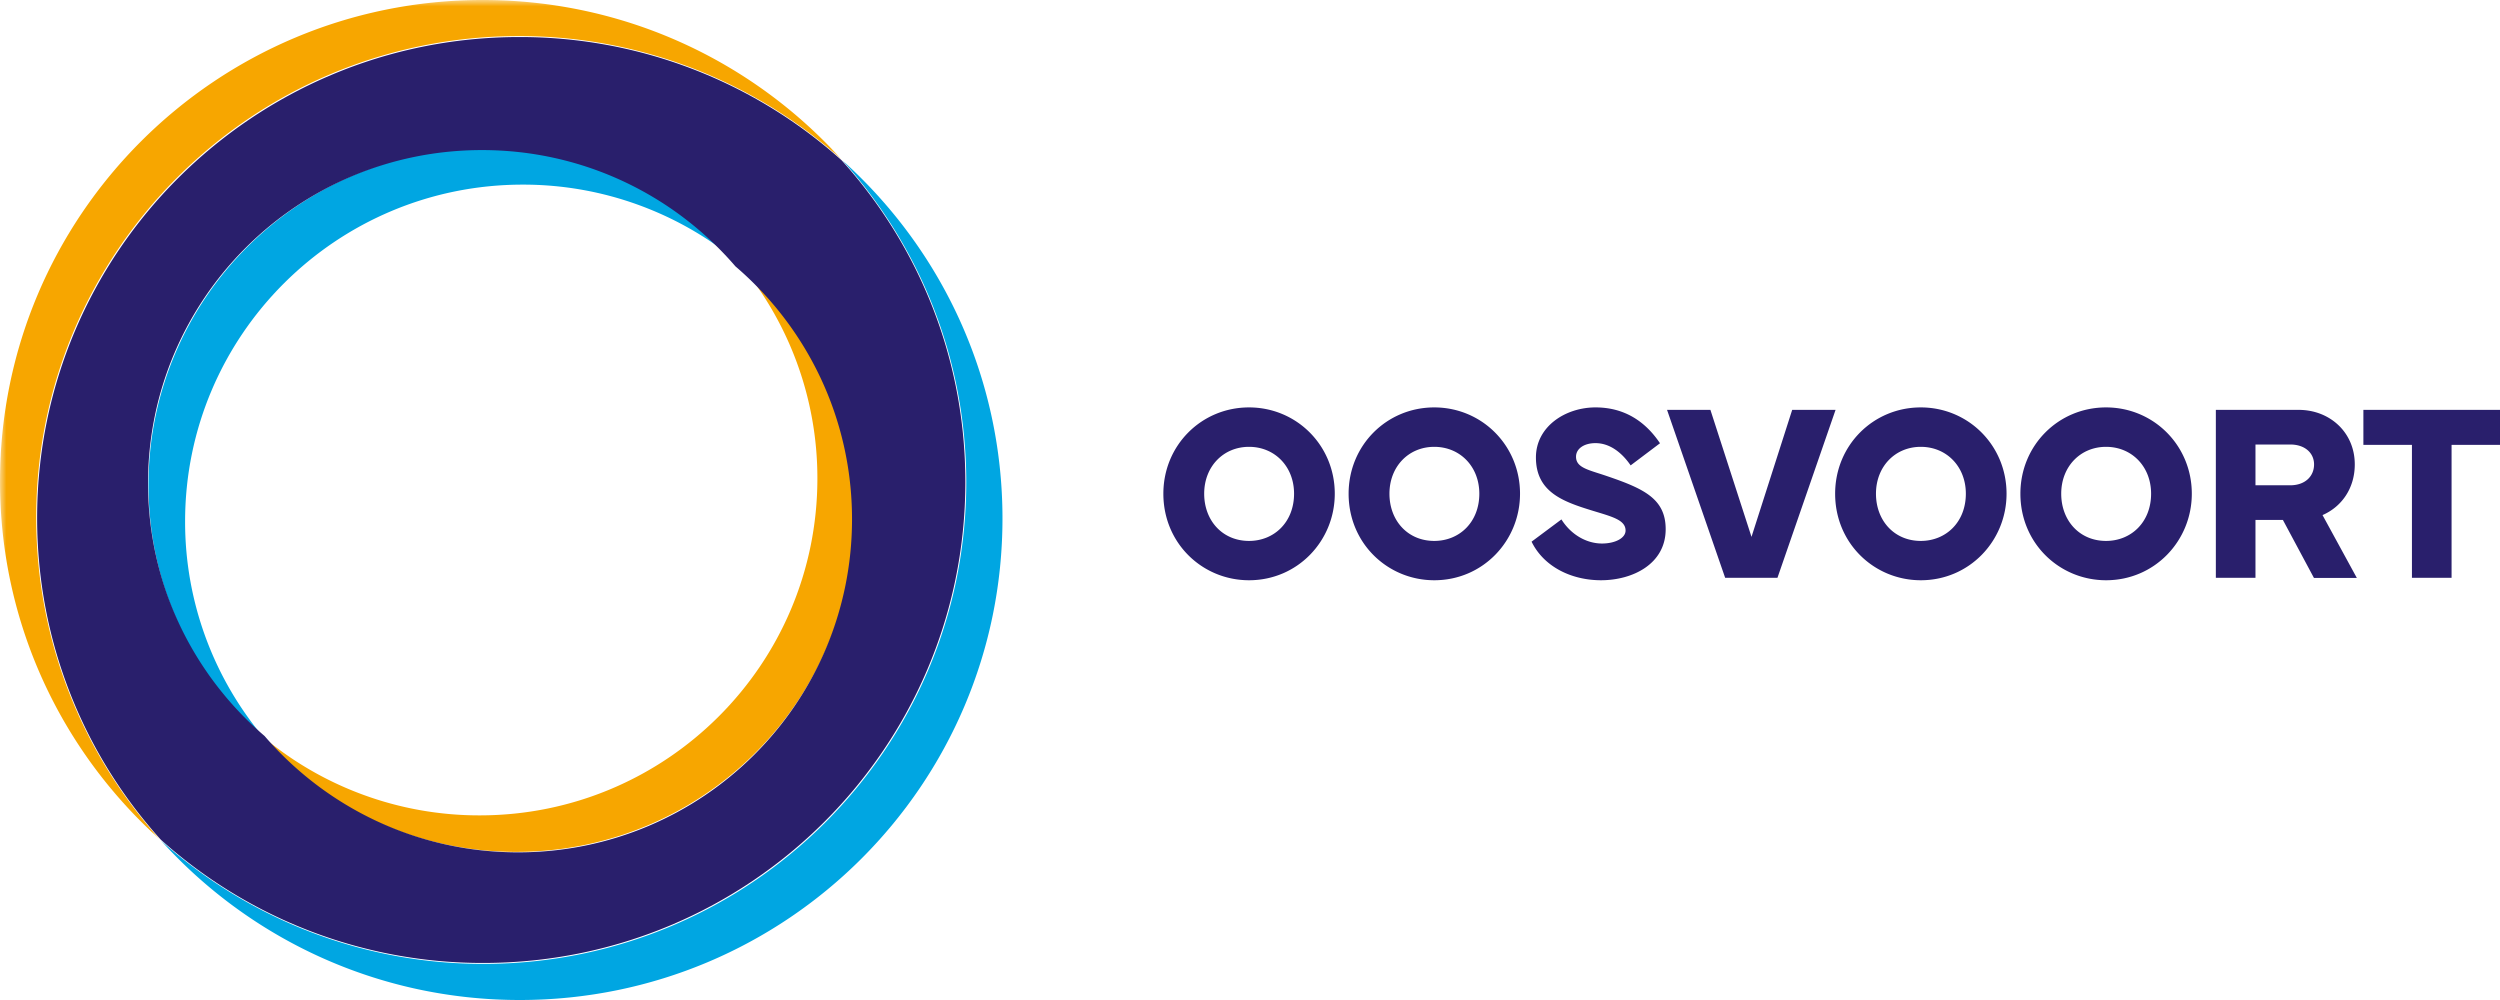
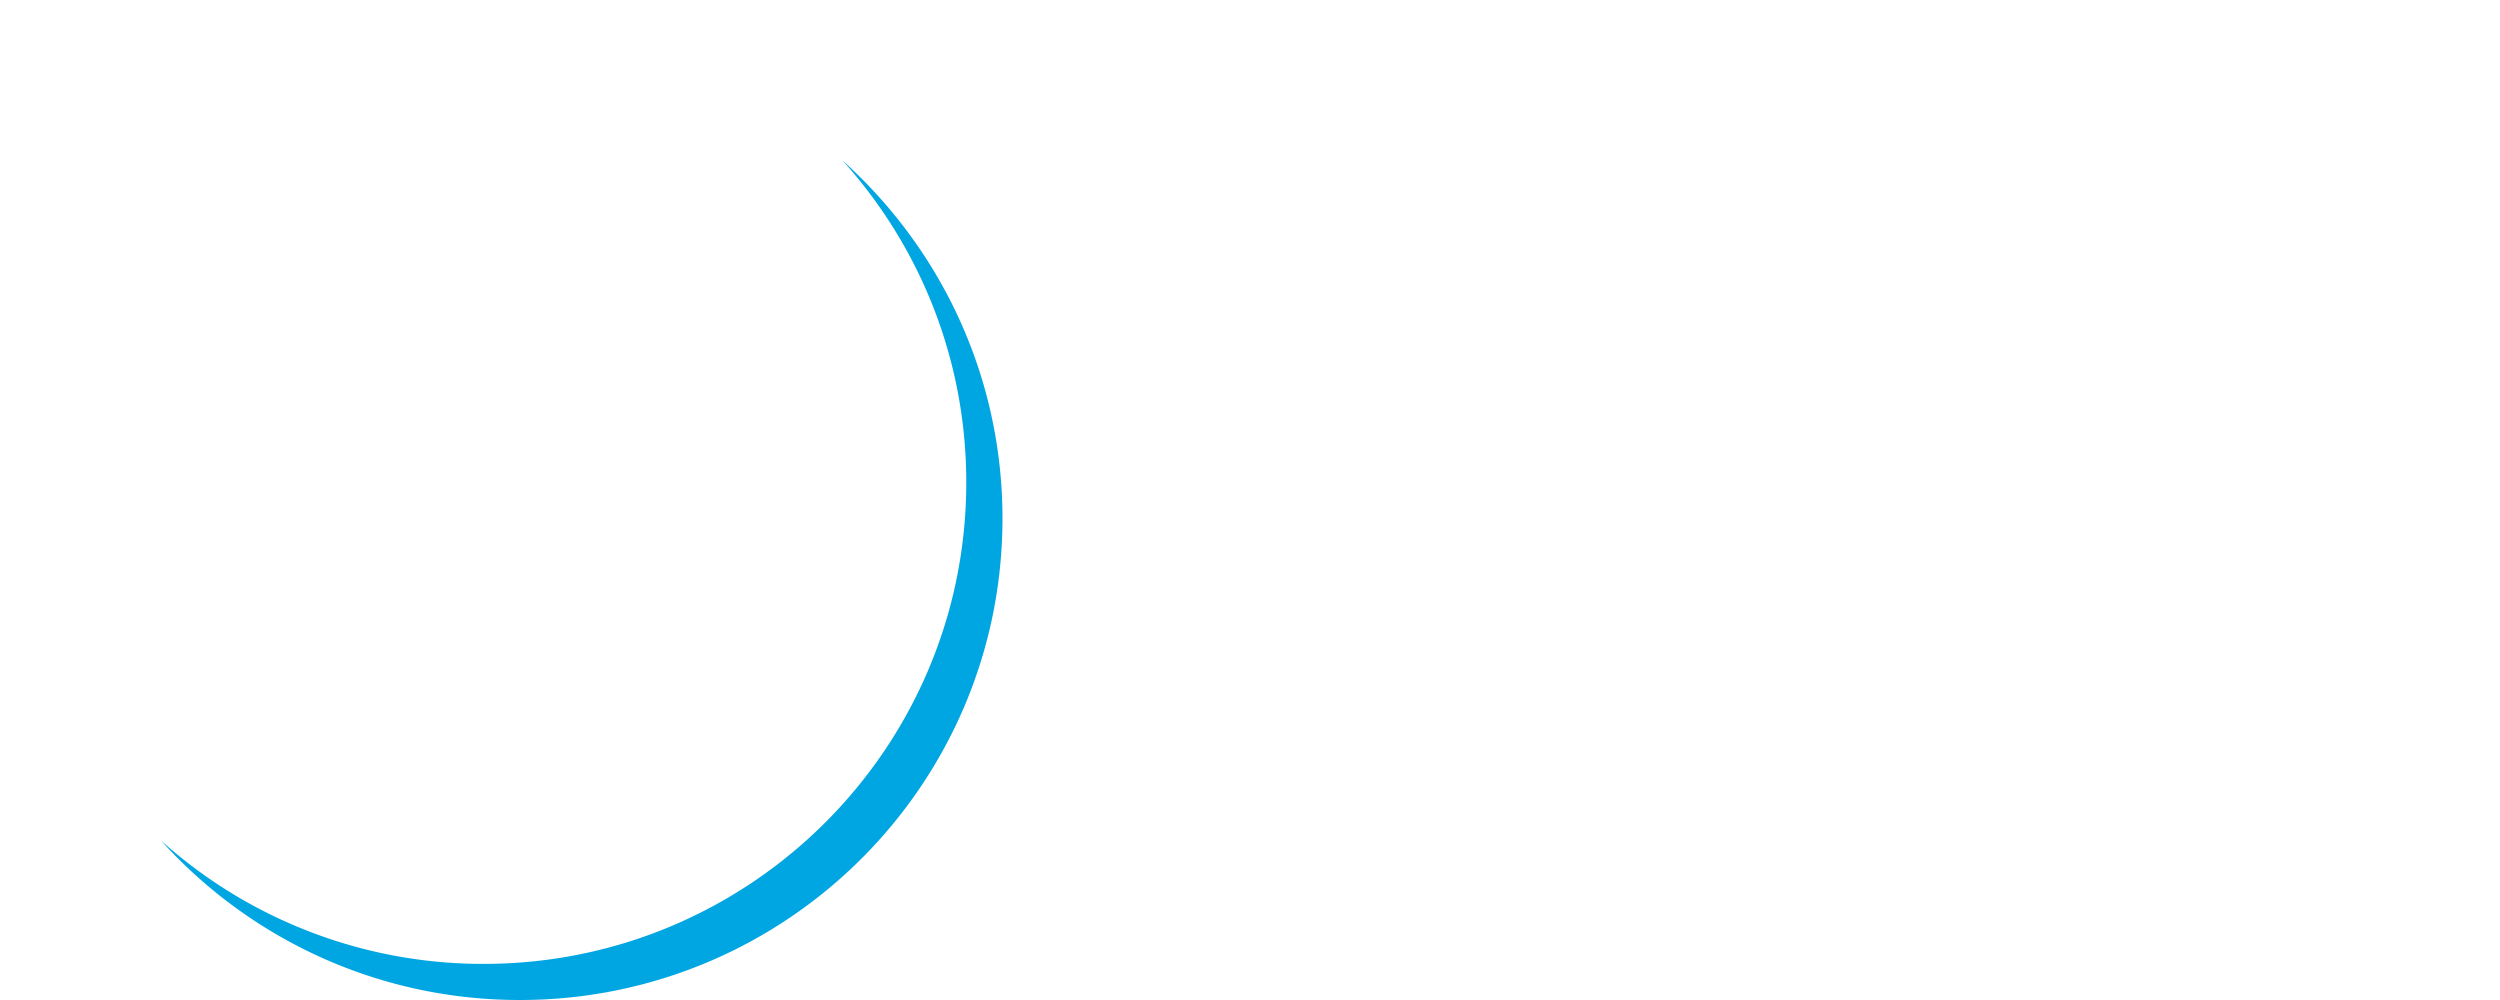
<svg xmlns="http://www.w3.org/2000/svg" xmlns:xlink="http://www.w3.org/1999/xlink" width="200" height="80" viewBox="0 0 200 80">
  <defs>
-     <path id="a" d="M0 0h67.327v67.16H0z" />
-   </defs>
+     </defs>
  <g fill="none" fill-rule="evenodd">
-     <path fill="#00A6E2" d="M41.823 14.77a26.95 26.95 0 0 1 17.583 6.49c-4.955-5.759-12.304-9.408-20.509-9.408-14.92 0-27.016 12.065-27.016 26.948 0 8.186 3.659 15.517 9.433 20.46a26.805 26.805 0 0 1-6.506-17.541c0-14.883 12.094-26.949 27.015-26.949" />
    <path fill="#00A6E2" d="M67.401 12.84c6.155 6.823 9.901 15.851 9.901 25.753 0 21.273-17.288 38.518-38.614 38.518a38.522 38.522 0 0 1-25.817-9.876C19.941 75.07 30.185 80 41.584 80c21.327 0 38.614-17.244 38.614-38.519 0-11.37-4.941-21.59-12.797-28.641" />
-     <path fill="#F7A600" d="M41.301 68.148c14.921 0 27.016-12.066 27.016-26.948 0-8.186-3.659-15.517-9.432-20.46a26.804 26.804 0 0 1 6.506 17.54c0 14.884-12.094 26.95-27.015 26.95a26.946 26.946 0 0 1-17.584-6.491c4.954 5.76 12.304 9.41 20.51 9.41" />
    <mask id="b" fill="#fff">
      <use xlink:href="#a" />
    </mask>
-     <path fill="#F7A600" d="M41.51 2.887a38.521 38.521 0 0 1 25.817 9.877C60.257 4.928 50.014 0 38.614 0 17.288-.001 0 17.245 0 38.518 0 49.89 4.942 60.11 12.797 67.16c-6.154-6.823-9.9-15.852-9.9-25.753 0-21.274 17.288-38.52 38.613-38.52" mask="url(#b)" />
-     <path fill="#291F6C" d="M11.842 38.653c0-14.717 11.96-26.647 26.713-26.647 8.114 0 15.381 3.609 20.28 9.303 5.71 4.888 9.327 12.136 9.327 20.23 0 14.717-11.96 26.648-26.713 26.648-8.113 0-15.38-3.609-20.28-9.304-5.71-4.887-9.327-12.137-9.327-20.23m65.386-.096c0-9.891-3.744-18.91-9.891-25.727a38.483 38.483 0 0 0-25.792-9.867C20.24 2.963 2.97 20.19 2.97 41.443c0 9.891 3.743 18.91 9.891 25.727a38.49 38.49 0 0 0 25.792 9.867c21.304 0 38.575-17.228 38.575-38.48M99.92 46.42c3.895 0 6.862-3.155 6.862-6.923 0-3.868-3.063-6.904-6.861-6.904-3.798 0-6.852 3.025-6.852 6.904 0 3.985 3.141 6.923 6.852 6.923Zm0-10.673c2.06 0 3.605 1.574 3.605 3.75 0 2.265-1.584 3.777-3.604 3.777-2.126 0-3.586-1.63-3.586-3.777 0-2.176 1.537-3.75 3.586-3.75Zm14.821 10.673c3.895 0 6.861-3.155 6.861-6.923 0-3.868-3.063-6.904-6.861-6.904-3.798 0-6.852 3.025-6.852 6.904 0 3.985 3.141 6.923 6.852 6.923Zm0-10.673c2.059 0 3.605 1.574 3.605 3.75 0 2.265-1.585 3.777-3.605 3.777-2.126 0-3.585-1.63-3.585-3.777 0-2.176 1.536-3.75 3.585-3.75Zm7.785 7.587c.987 2.018 3.2 3.086 5.558 3.086 2.502 0 5.17-1.285 5.17-4.085 0-2.453-1.779-3.254-4.745-4.263-1.42-.485-2.427-.643-2.427-1.534 0-.641.639-1.087 1.556-1.087 1.276 0 2.234.93 2.813 1.78l2.348-1.77c-1.16-1.731-2.831-2.868-5.16-2.868-2.407 0-4.765 1.532-4.765 4.005 0 2.75 2.136 3.521 4.484 4.244 1.576.485 2.687.741 2.687 1.601 0 .614-.85 1.039-1.884 1.039-1.276 0-2.504-.741-3.247-1.928l-2.388 1.78Zm15.486 2.888h4.185l4.648-13.432h-3.47L140.12 42.95l-3.287-10.159h-3.469l4.648 13.432Zm15.651.198c3.894 0 6.861-3.155 6.861-6.923 0-3.868-3.063-6.904-6.861-6.904-3.798 0-6.852 3.025-6.852 6.904 0 3.985 3.141 6.923 6.852 6.923Zm0-10.673c2.059 0 3.605 1.574 3.605 3.75 0 2.265-1.585 3.777-3.605 3.777-2.126 0-3.585-1.63-3.585-3.777 0-2.176 1.536-3.75 3.585-3.75Zm14.82 10.673c3.894 0 6.862-3.155 6.862-6.923 0-3.868-3.064-6.904-6.862-6.904s-6.851 3.025-6.851 6.904c0 3.985 3.14 6.923 6.851 6.923Zm0-10.673c2.059 0 3.605 1.574 3.605 3.75 0 2.265-1.585 3.777-3.605 3.777-2.126 0-3.585-1.63-3.585-3.777 0-2.176 1.537-3.75 3.585-3.75Zm11.955 10.475v-4.629h2.193l2.484 4.64h3.431l-2.744-5.026c1.526-.663 2.58-2.137 2.58-4.055 0-2.571-2.01-4.362-4.484-4.362h-6.63v13.432h3.17Zm0-10.662h2.773c1.208 0 1.914.702 1.914 1.592 0 .95-.714 1.672-1.914 1.672h-2.773V35.56Zm8.633.029h3.884v10.633h3.171V35.589H200V32.79h-10.929v2.799Z" />
+     <path fill="#F7A600" d="M41.51 2.887a38.521 38.521 0 0 1 25.817 9.877c-6.154-6.823-9.9-15.852-9.9-25.753 0-21.274 17.288-38.52 38.613-38.52" mask="url(#b)" />
  </g>
</svg>